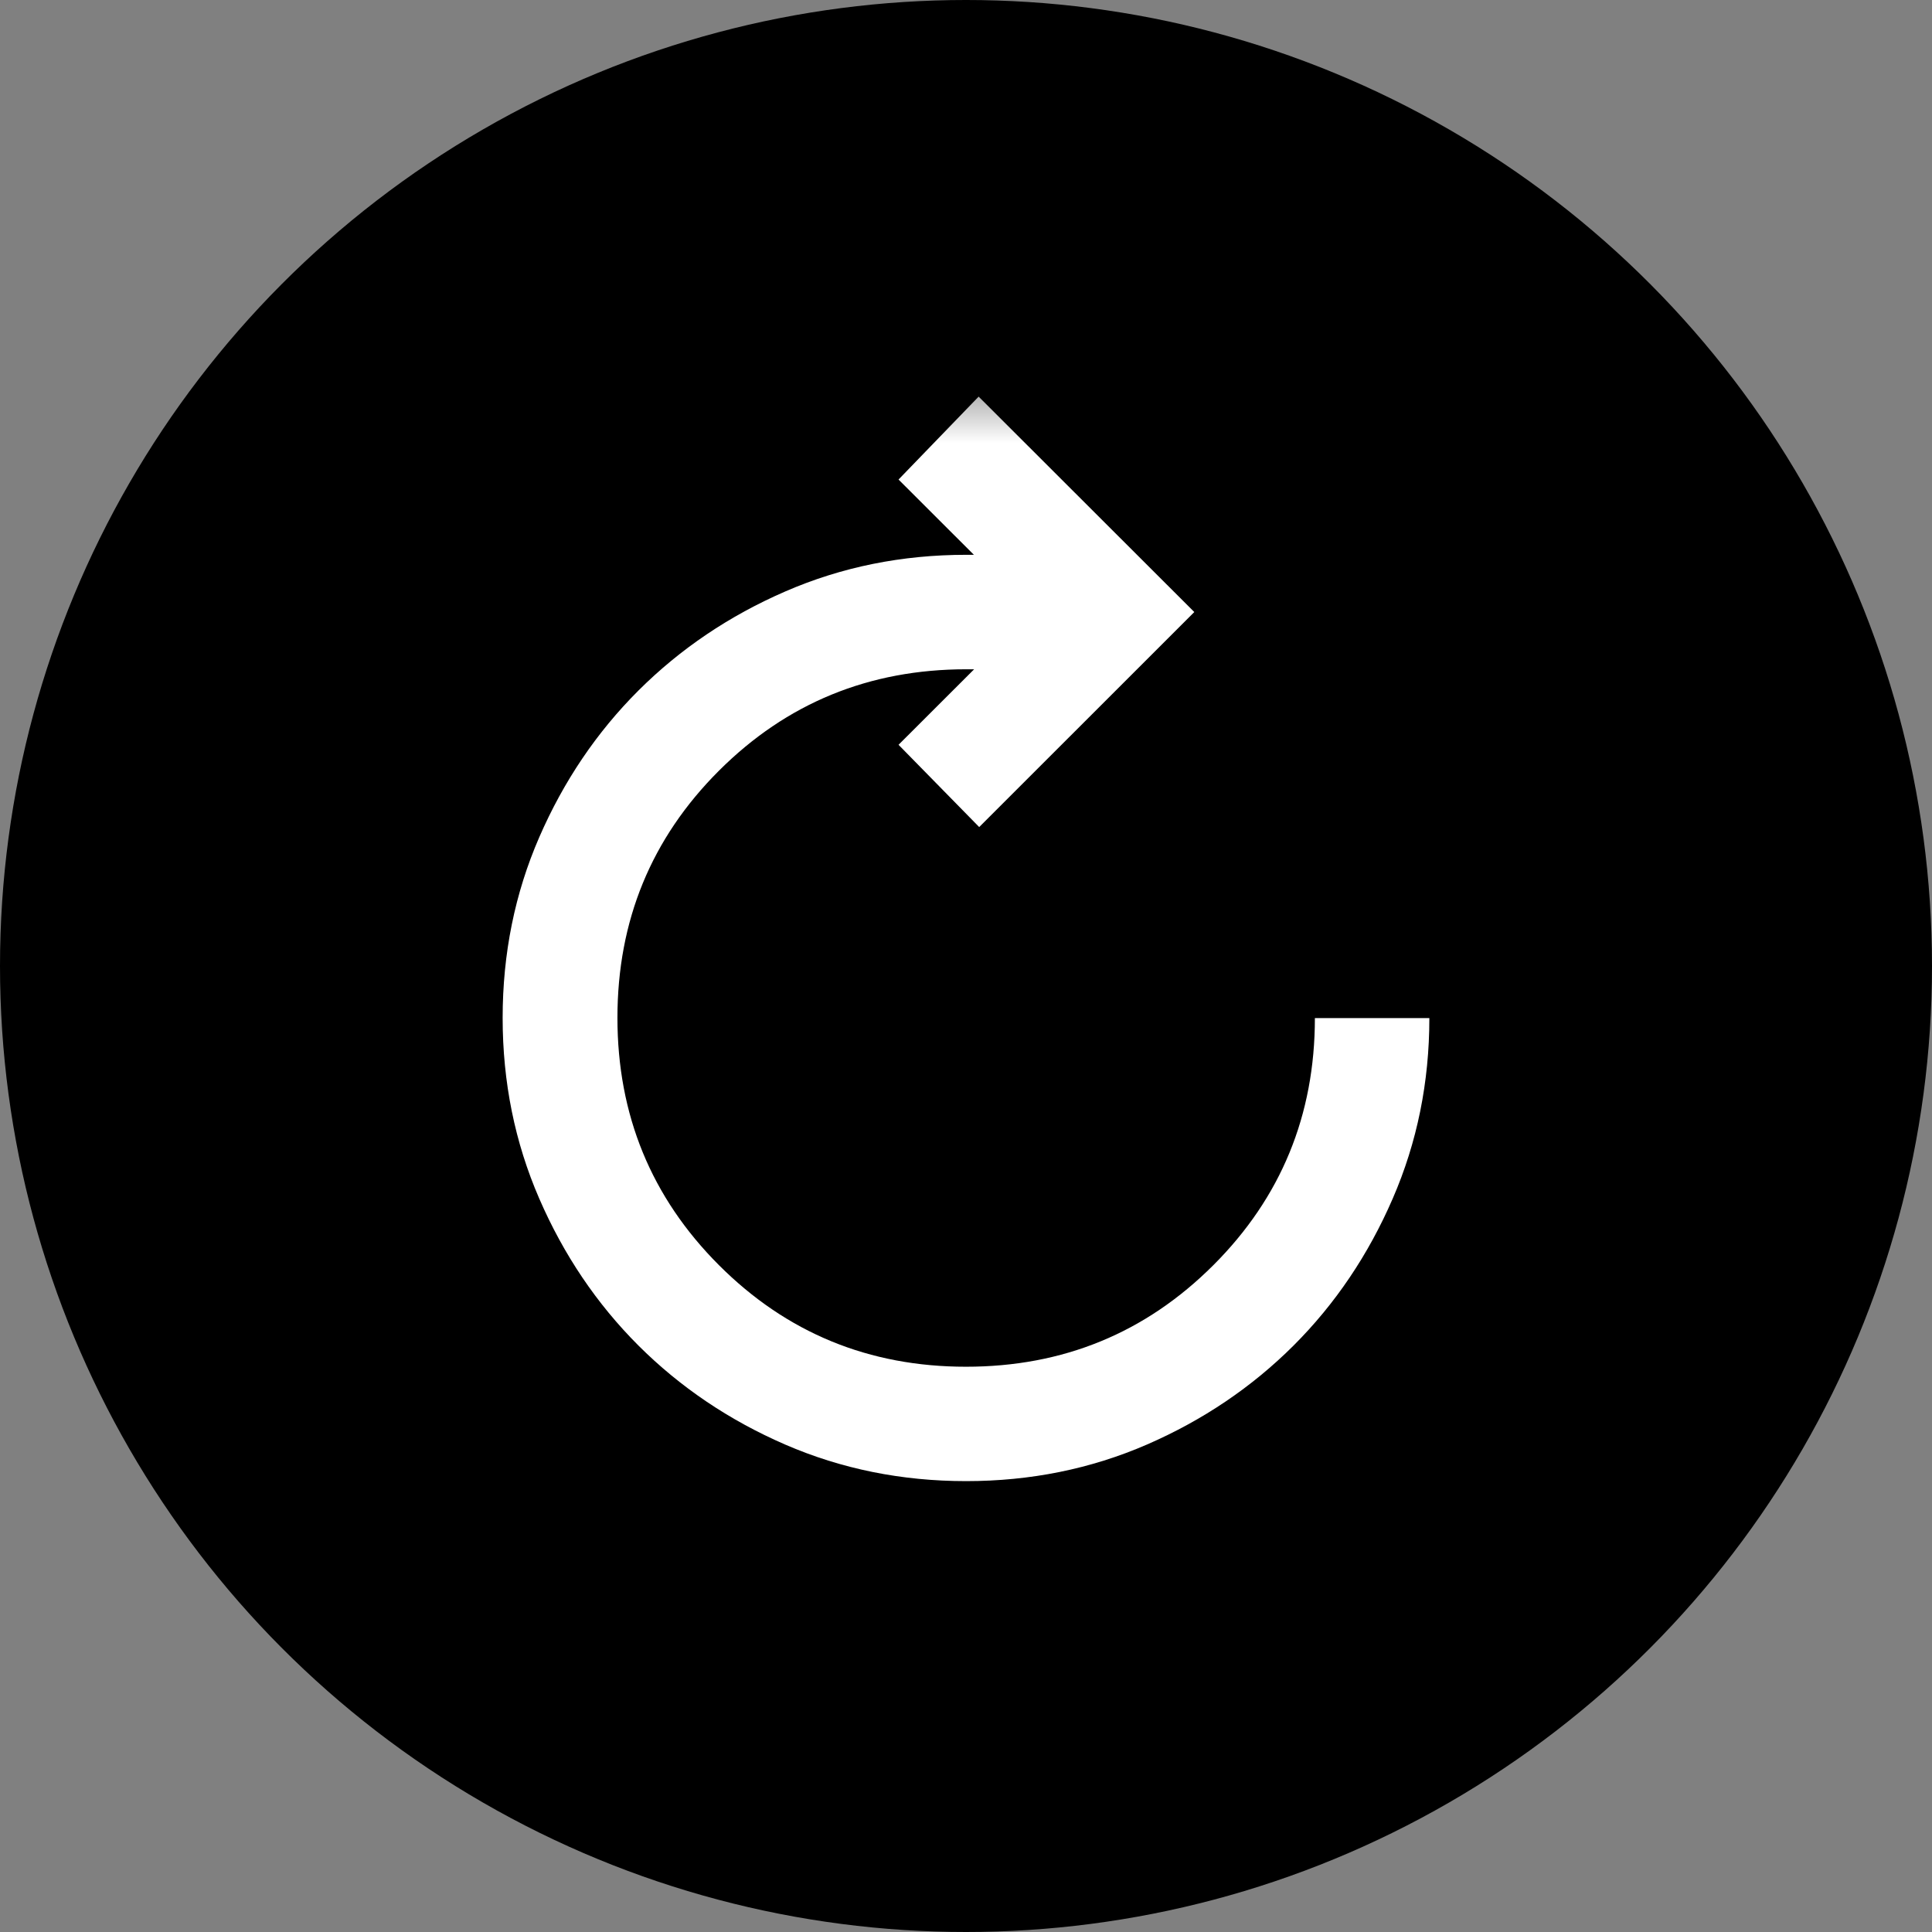
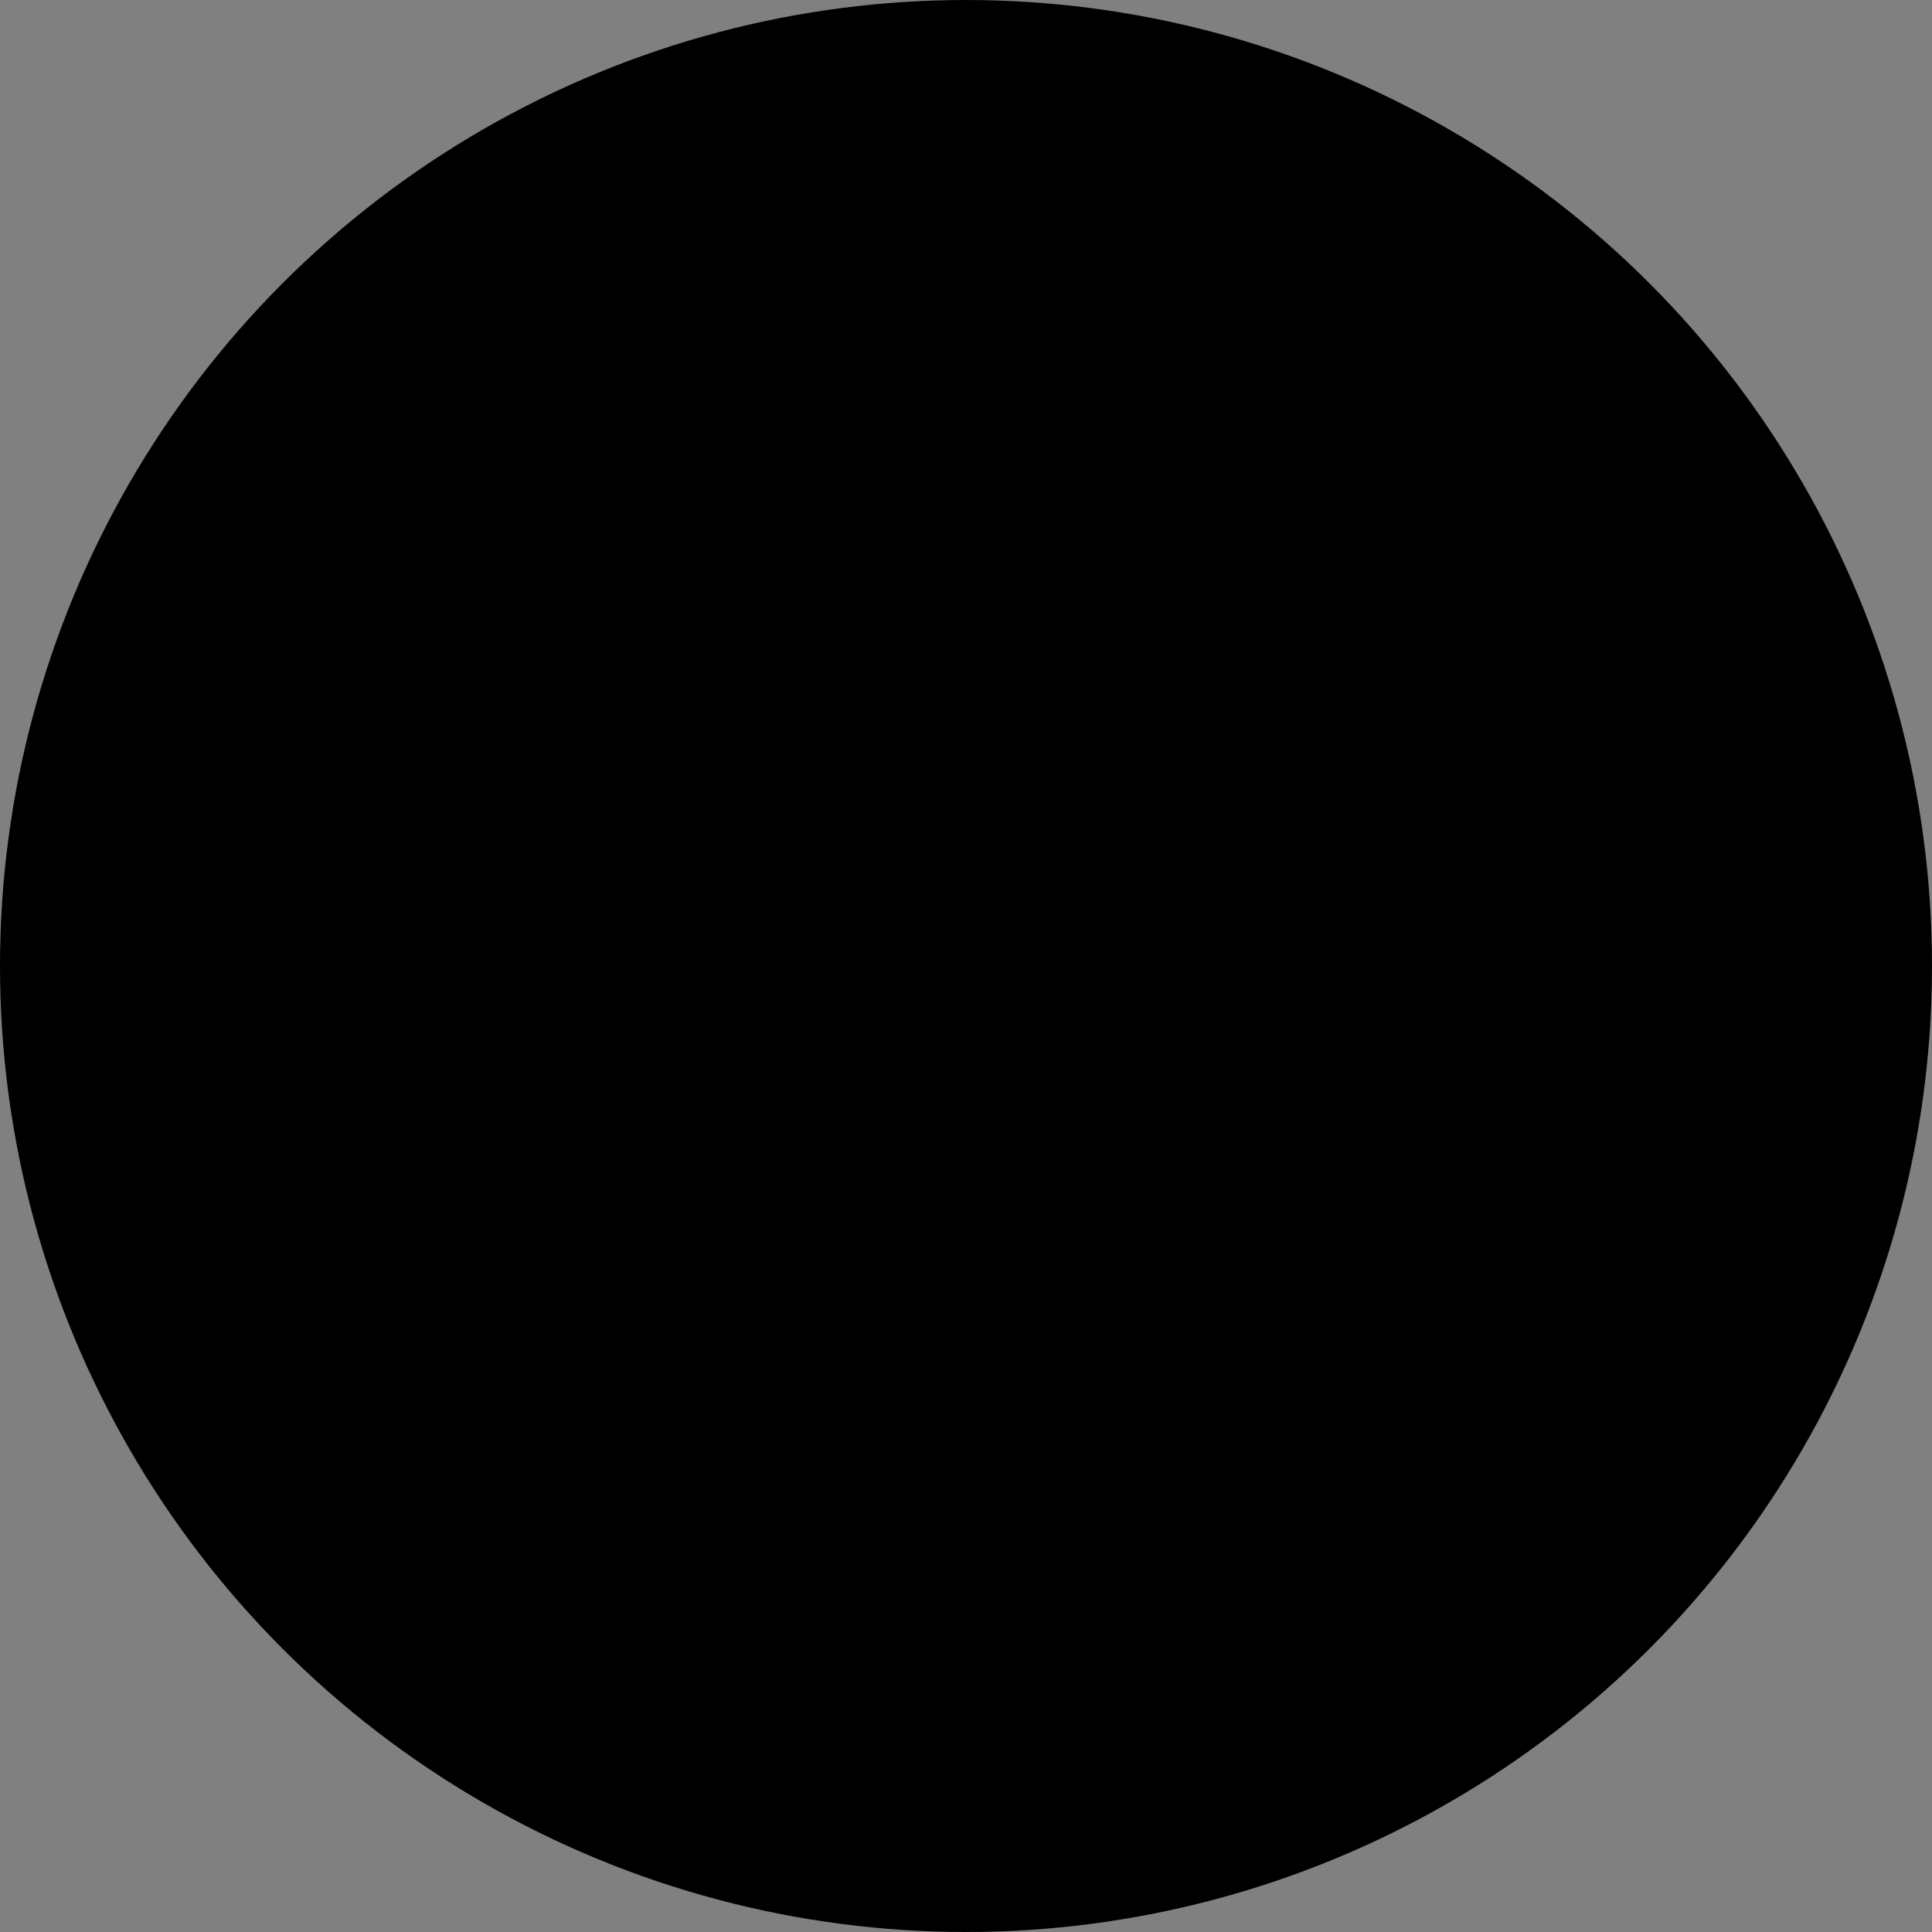
<svg xmlns="http://www.w3.org/2000/svg" width="24" height="24" viewBox="0 0 24 24" fill="none">
  <rect x="0" y="0" width="24" height="24" fill="#808080" stroke="none" />
  <circle cx="12" cy="12" r="12" fill="black" />
  <mask id="mask0_1547_372" style="mask-type:alpha" maskUnits="userSpaceOnUse" x="4" y="4" width="16" height="16">
-     <rect x="4.5" y="4.5" width="15" height="15" fill="#D9D9D9" />
-   </mask>
+     </mask>
  <g mask="url(#mask0_1547_372)">
-     <path d="M12.001 18.399C11.202 18.399 10.453 18.248 9.754 17.945C9.056 17.642 8.448 17.231 7.93 16.714C7.412 16.196 7.002 15.588 6.699 14.89C6.396 14.192 6.244 13.444 6.244 12.645C6.244 11.845 6.396 11.097 6.699 10.4C7.002 9.703 7.413 9.095 7.932 8.577C8.451 8.06 9.059 7.649 9.758 7.346C10.456 7.043 11.204 6.892 12.004 6.892H12.098L11.162 5.957L12.157 4.927L14.836 7.603L12.164 10.274L11.162 9.252L12.101 8.314H12.004C10.796 8.314 9.772 8.734 8.931 9.574C8.09 10.414 7.67 11.438 7.67 12.644C7.67 13.85 8.09 14.874 8.93 15.715C9.771 16.557 10.794 16.978 12 16.978C13.206 16.978 14.23 16.558 15.072 15.717C15.913 14.877 16.334 13.854 16.334 12.647H17.756C17.756 13.444 17.604 14.191 17.301 14.889C16.998 15.588 16.588 16.196 16.07 16.714C15.552 17.231 14.944 17.642 14.247 17.945C13.549 18.248 12.8 18.399 12.001 18.399Z" fill="white" />
+     <path d="M12.001 18.399C11.202 18.399 10.453 18.248 9.754 17.945C9.056 17.642 8.448 17.231 7.93 16.714C7.412 16.196 7.002 15.588 6.699 14.89C6.396 14.192 6.244 13.444 6.244 12.645C6.244 11.845 6.396 11.097 6.699 10.4C7.002 9.703 7.413 9.095 7.932 8.577C8.451 8.06 9.059 7.649 9.758 7.346C10.456 7.043 11.204 6.892 12.004 6.892H12.098L11.162 5.957L14.836 7.603L12.164 10.274L11.162 9.252L12.101 8.314H12.004C10.796 8.314 9.772 8.734 8.931 9.574C8.09 10.414 7.67 11.438 7.67 12.644C7.67 13.85 8.09 14.874 8.93 15.715C9.771 16.557 10.794 16.978 12 16.978C13.206 16.978 14.23 16.558 15.072 15.717C15.913 14.877 16.334 13.854 16.334 12.647H17.756C17.756 13.444 17.604 14.191 17.301 14.889C16.998 15.588 16.588 16.196 16.07 16.714C15.552 17.231 14.944 17.642 14.247 17.945C13.549 18.248 12.8 18.399 12.001 18.399Z" fill="white" />
  </g>
</svg>